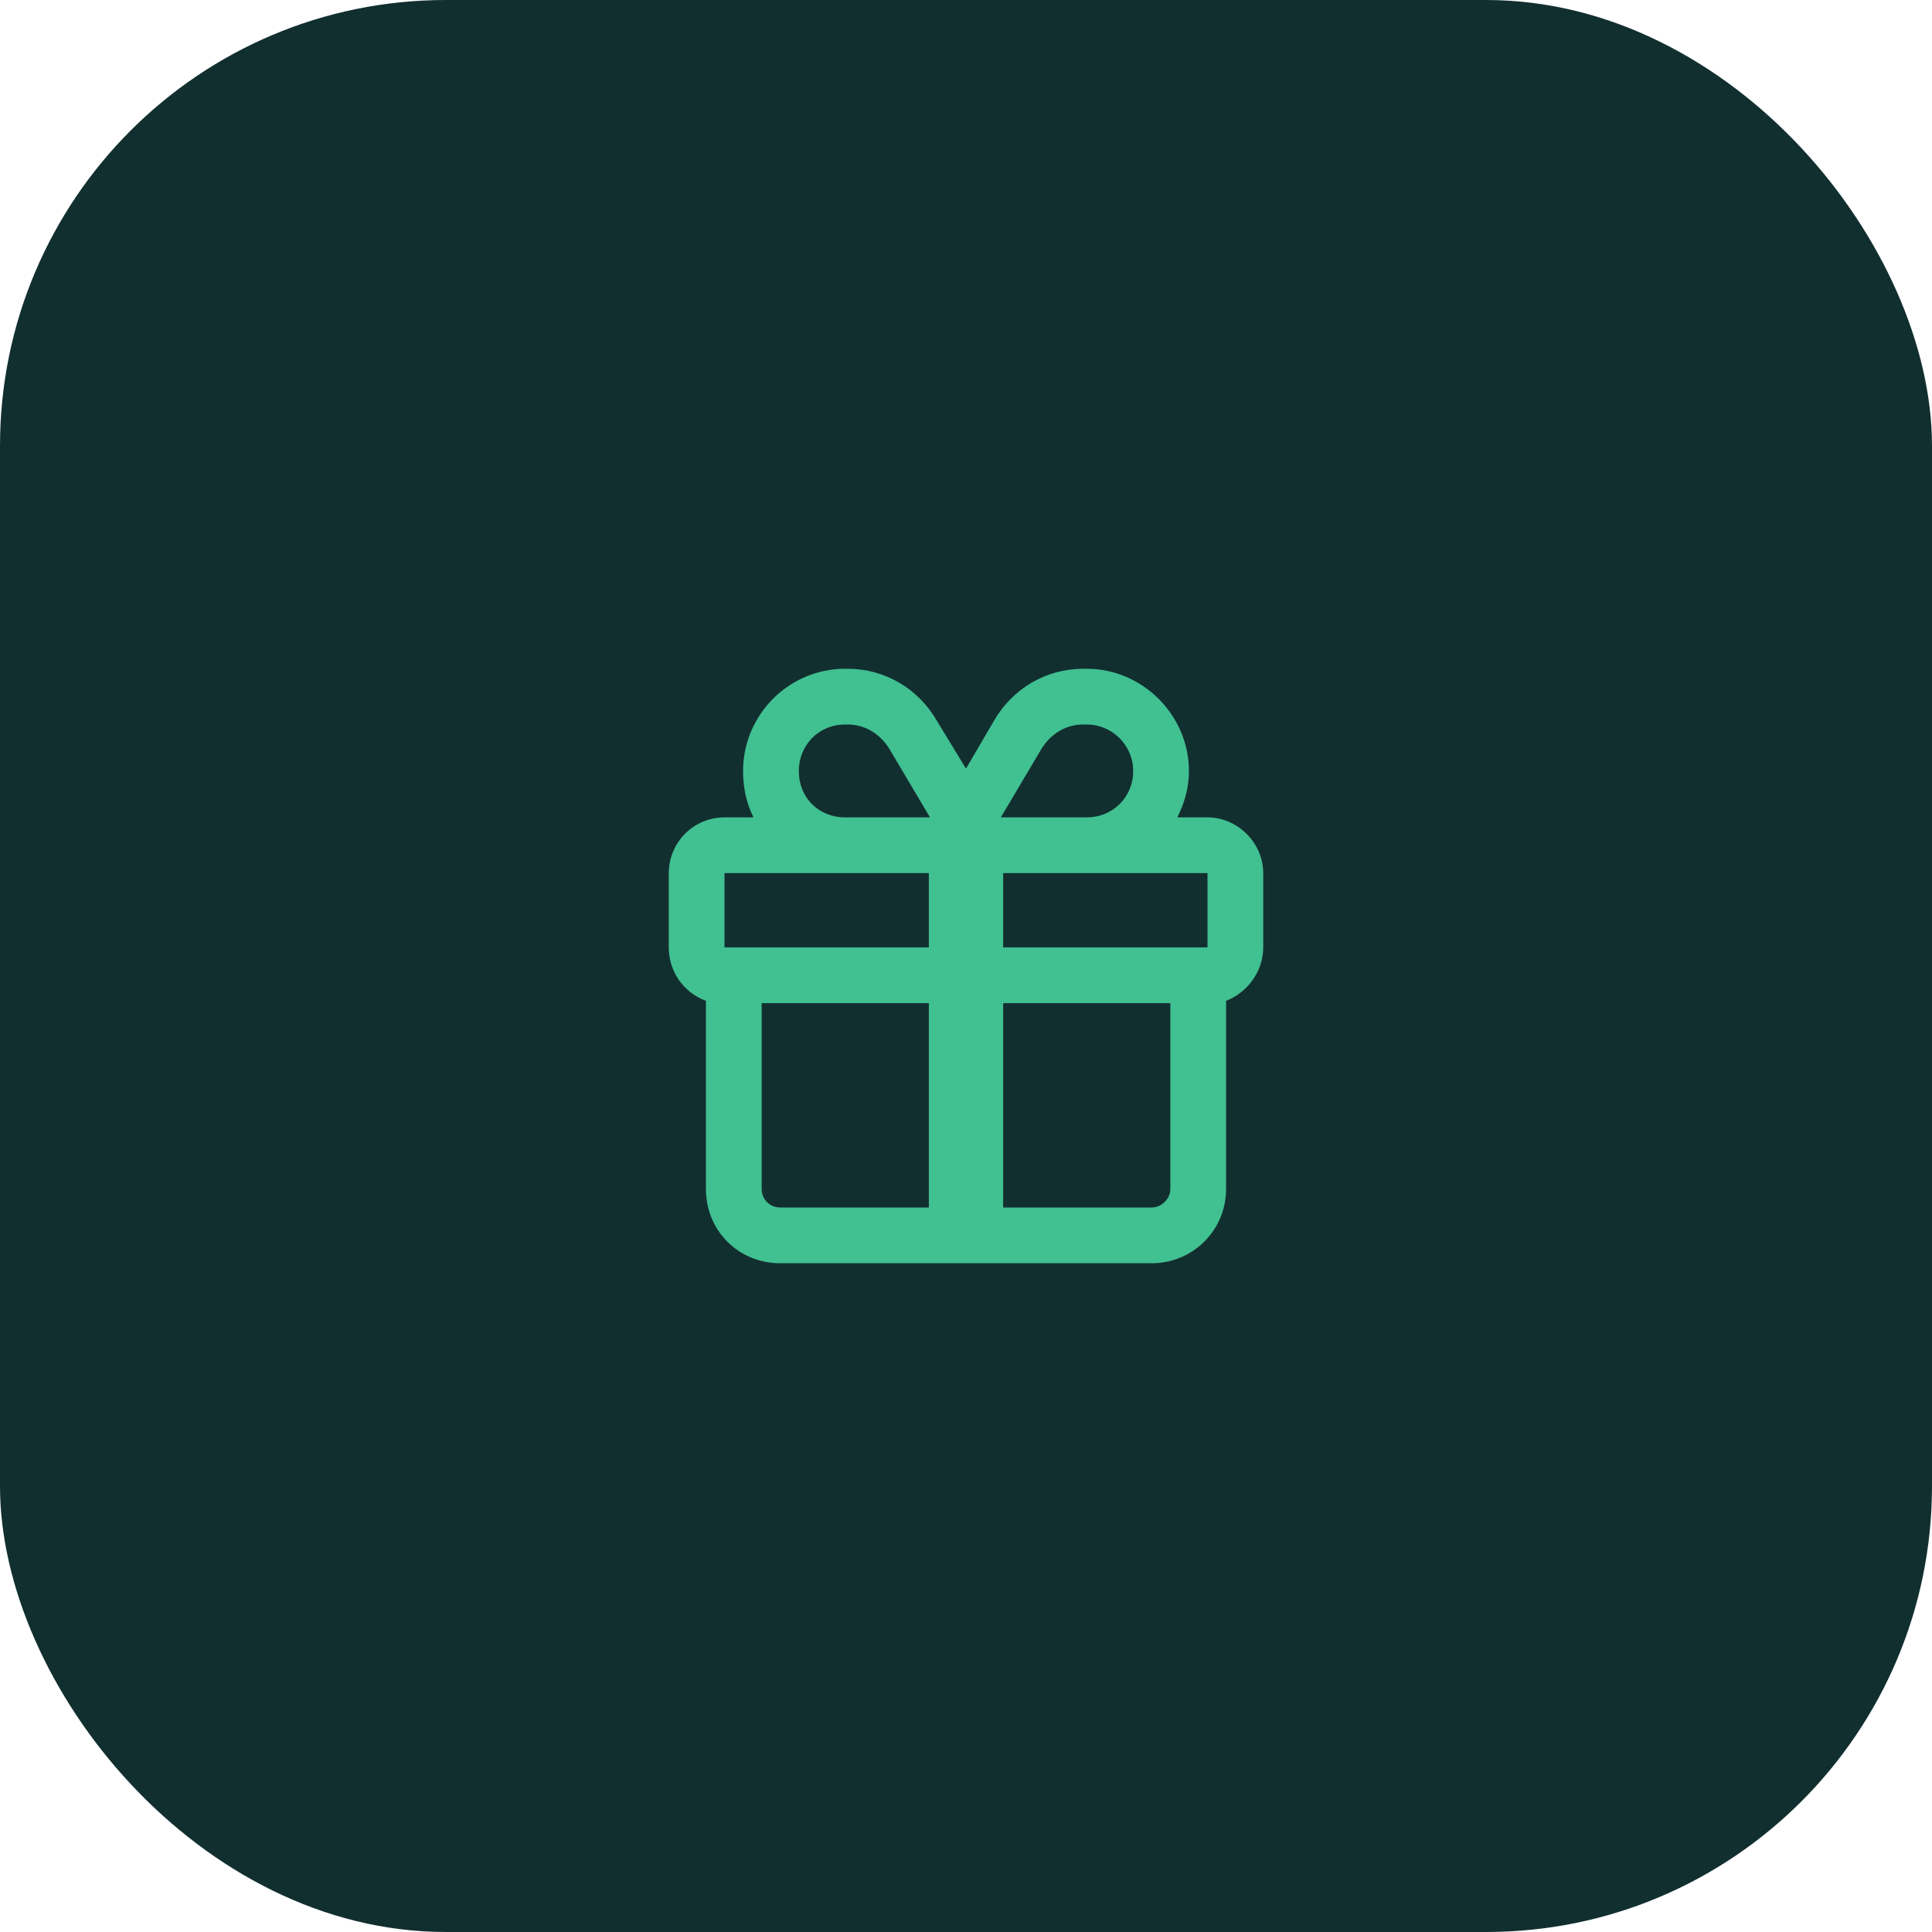
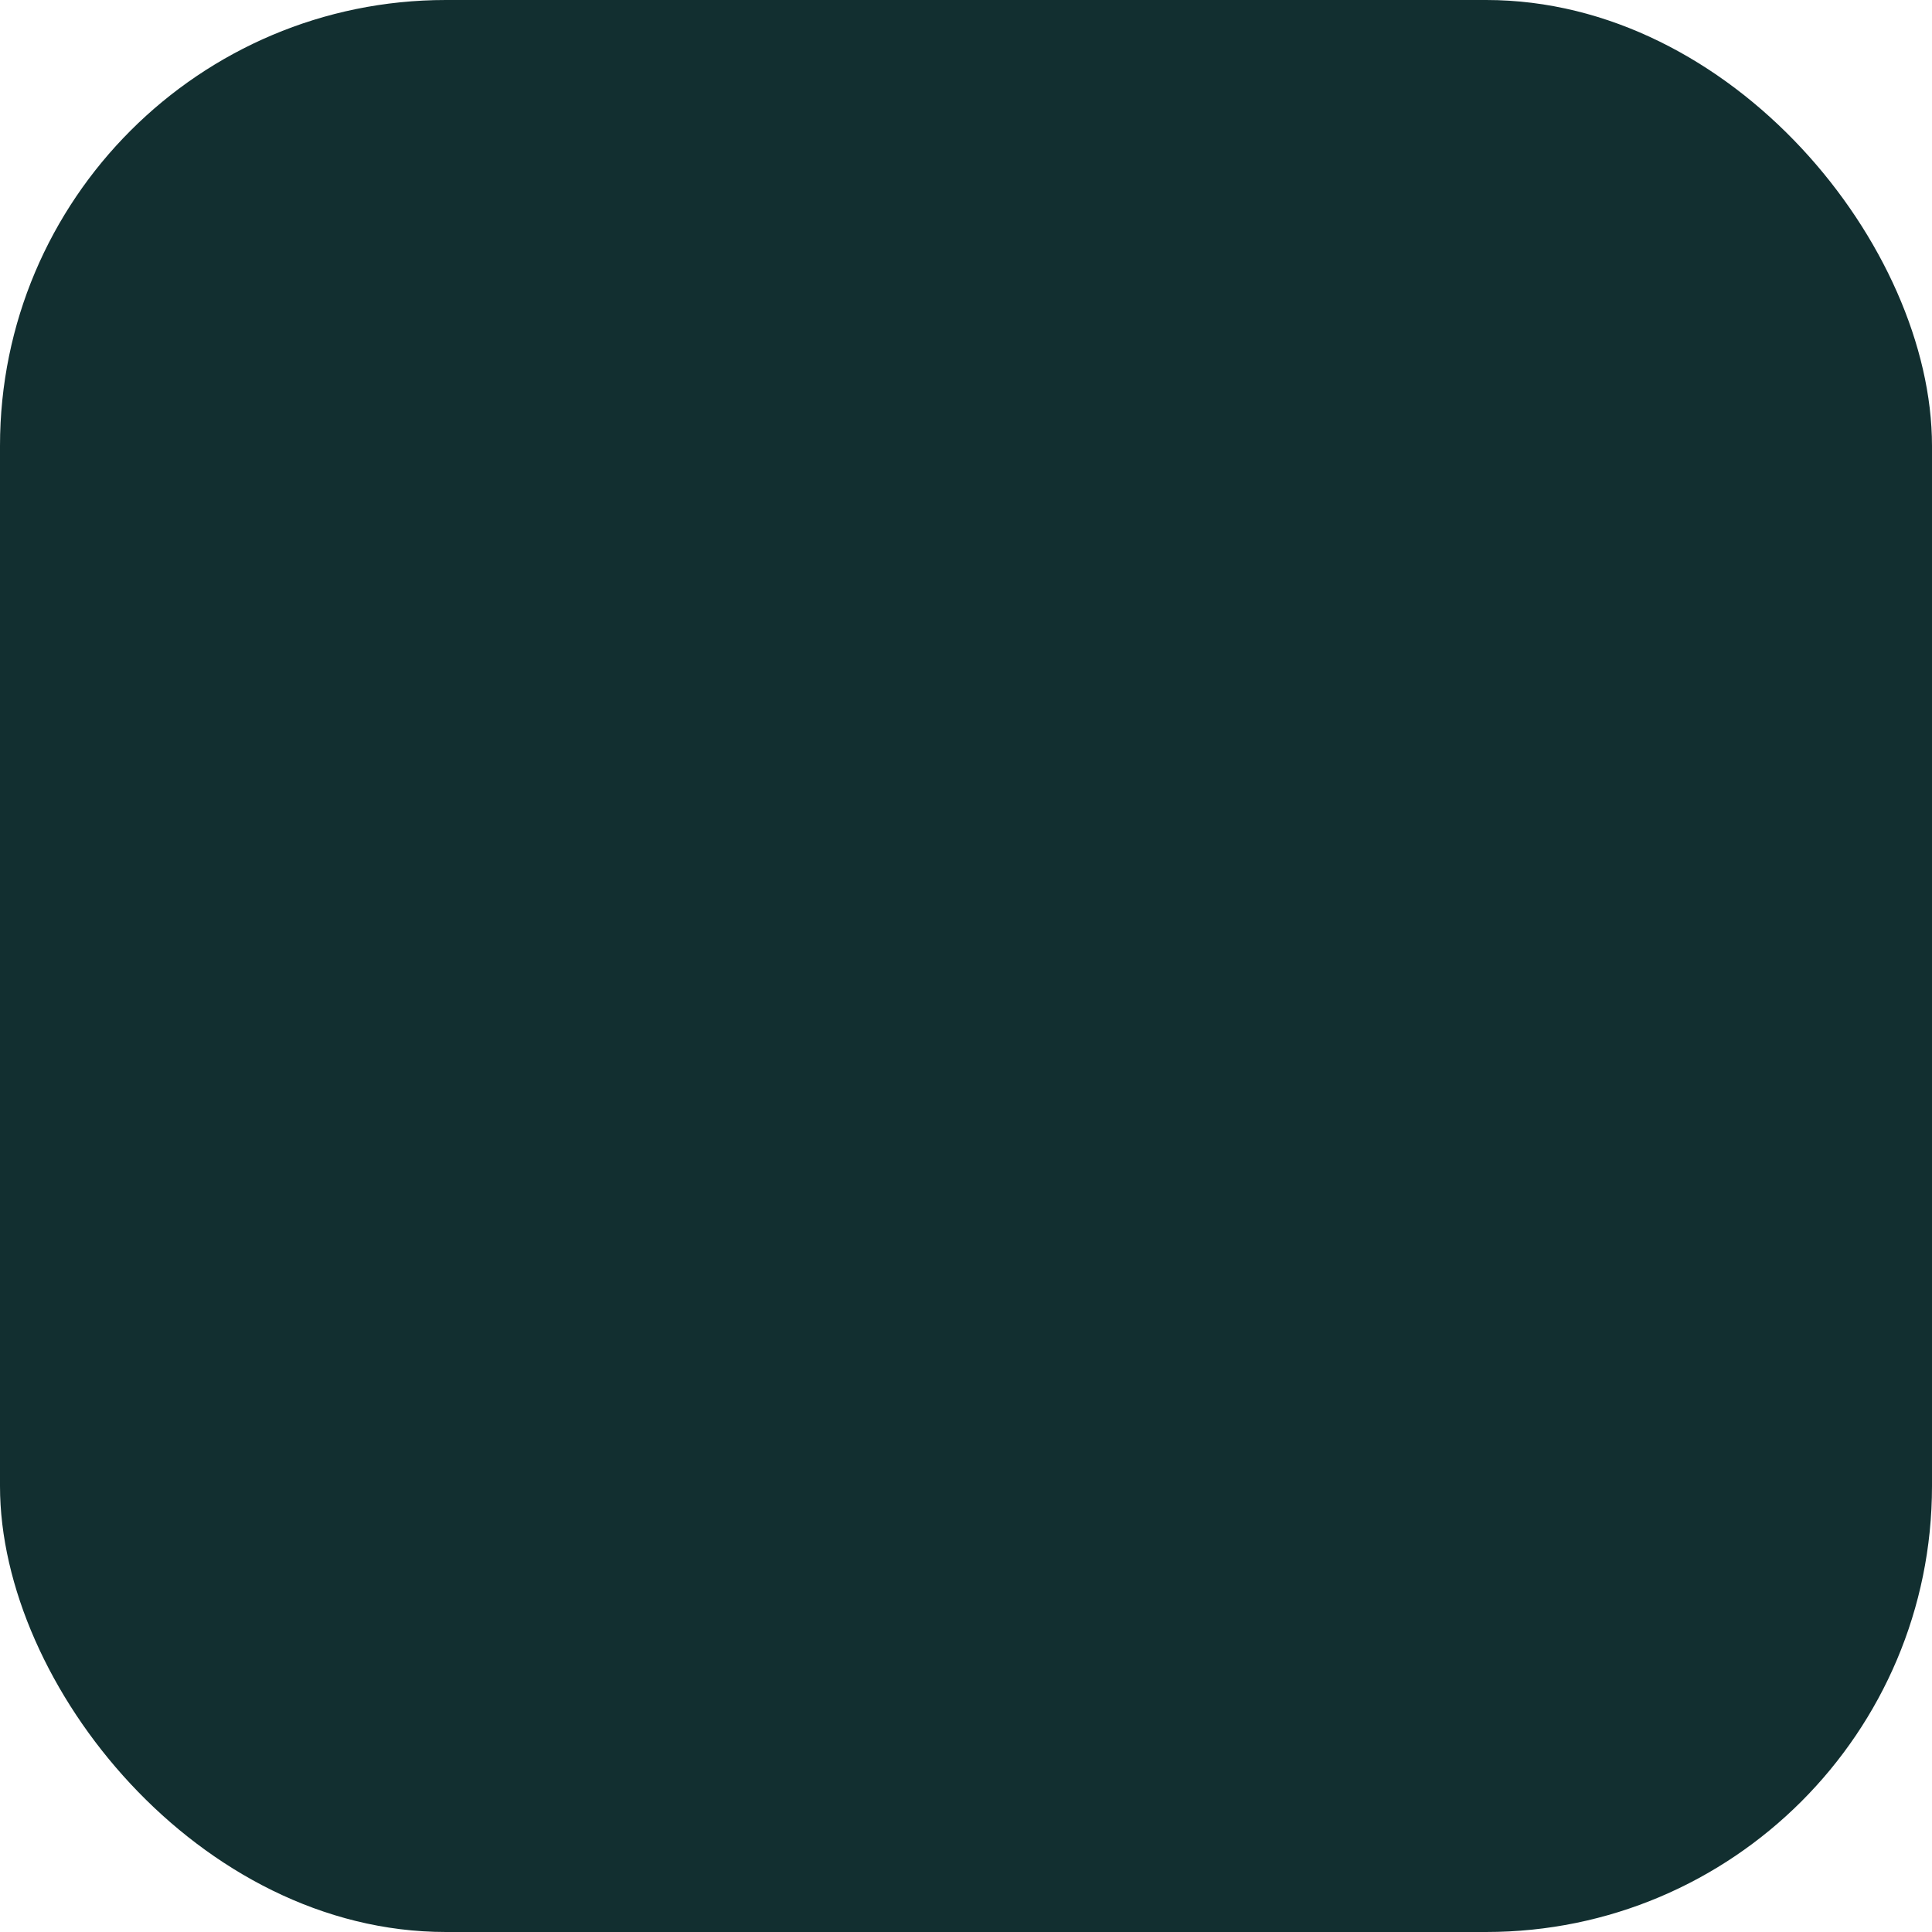
<svg xmlns="http://www.w3.org/2000/svg" width="104" height="104" viewBox="0 0 104 104" fill="none">
  <rect width="104" height="104" rx="24" fill="#122F30" />
-   <path d="M52 41.375L53.5 38.812C54.5 37.062 56.312 36 58.312 36H58.5C61.5 36 64 38.5 64 41.5C64 42.438 63.75 43.25 63.375 44H65C66.625 44 68 45.375 68 47V51C68 52.312 67.125 53.438 66 53.875V64C66 66.25 64.188 68 62 68H42C39.75 68 38 66.25 38 64V53.875C36.812 53.438 36 52.312 36 51V47C36 45.375 37.312 44 39 44H40.562C40.188 43.25 40 42.438 40 41.5C40 38.5 42.438 36 45.5 36H45.625C47.625 36 49.438 37.062 50.438 38.812L52 41.375ZM54 47V51H65V47H54ZM50 47H39V51H50V47ZM50 54H41V64C41 64.562 41.438 65 42 65H50V54ZM54 65H62C62.5 65 63 64.562 63 64V54H54V65ZM58.5 44C59.875 44 61 42.938 61 41.5C61 40.125 59.875 39 58.5 39H58.312C57.375 39 56.562 39.5 56.062 40.312L53.875 44H58.5ZM50.062 44L47.875 40.312C47.375 39.5 46.562 39 45.625 39H45.5C44.062 39 43 40.125 43 41.5C43 42.938 44.062 44 45.5 44H50.062Z" fill="#41C092" />
</svg>